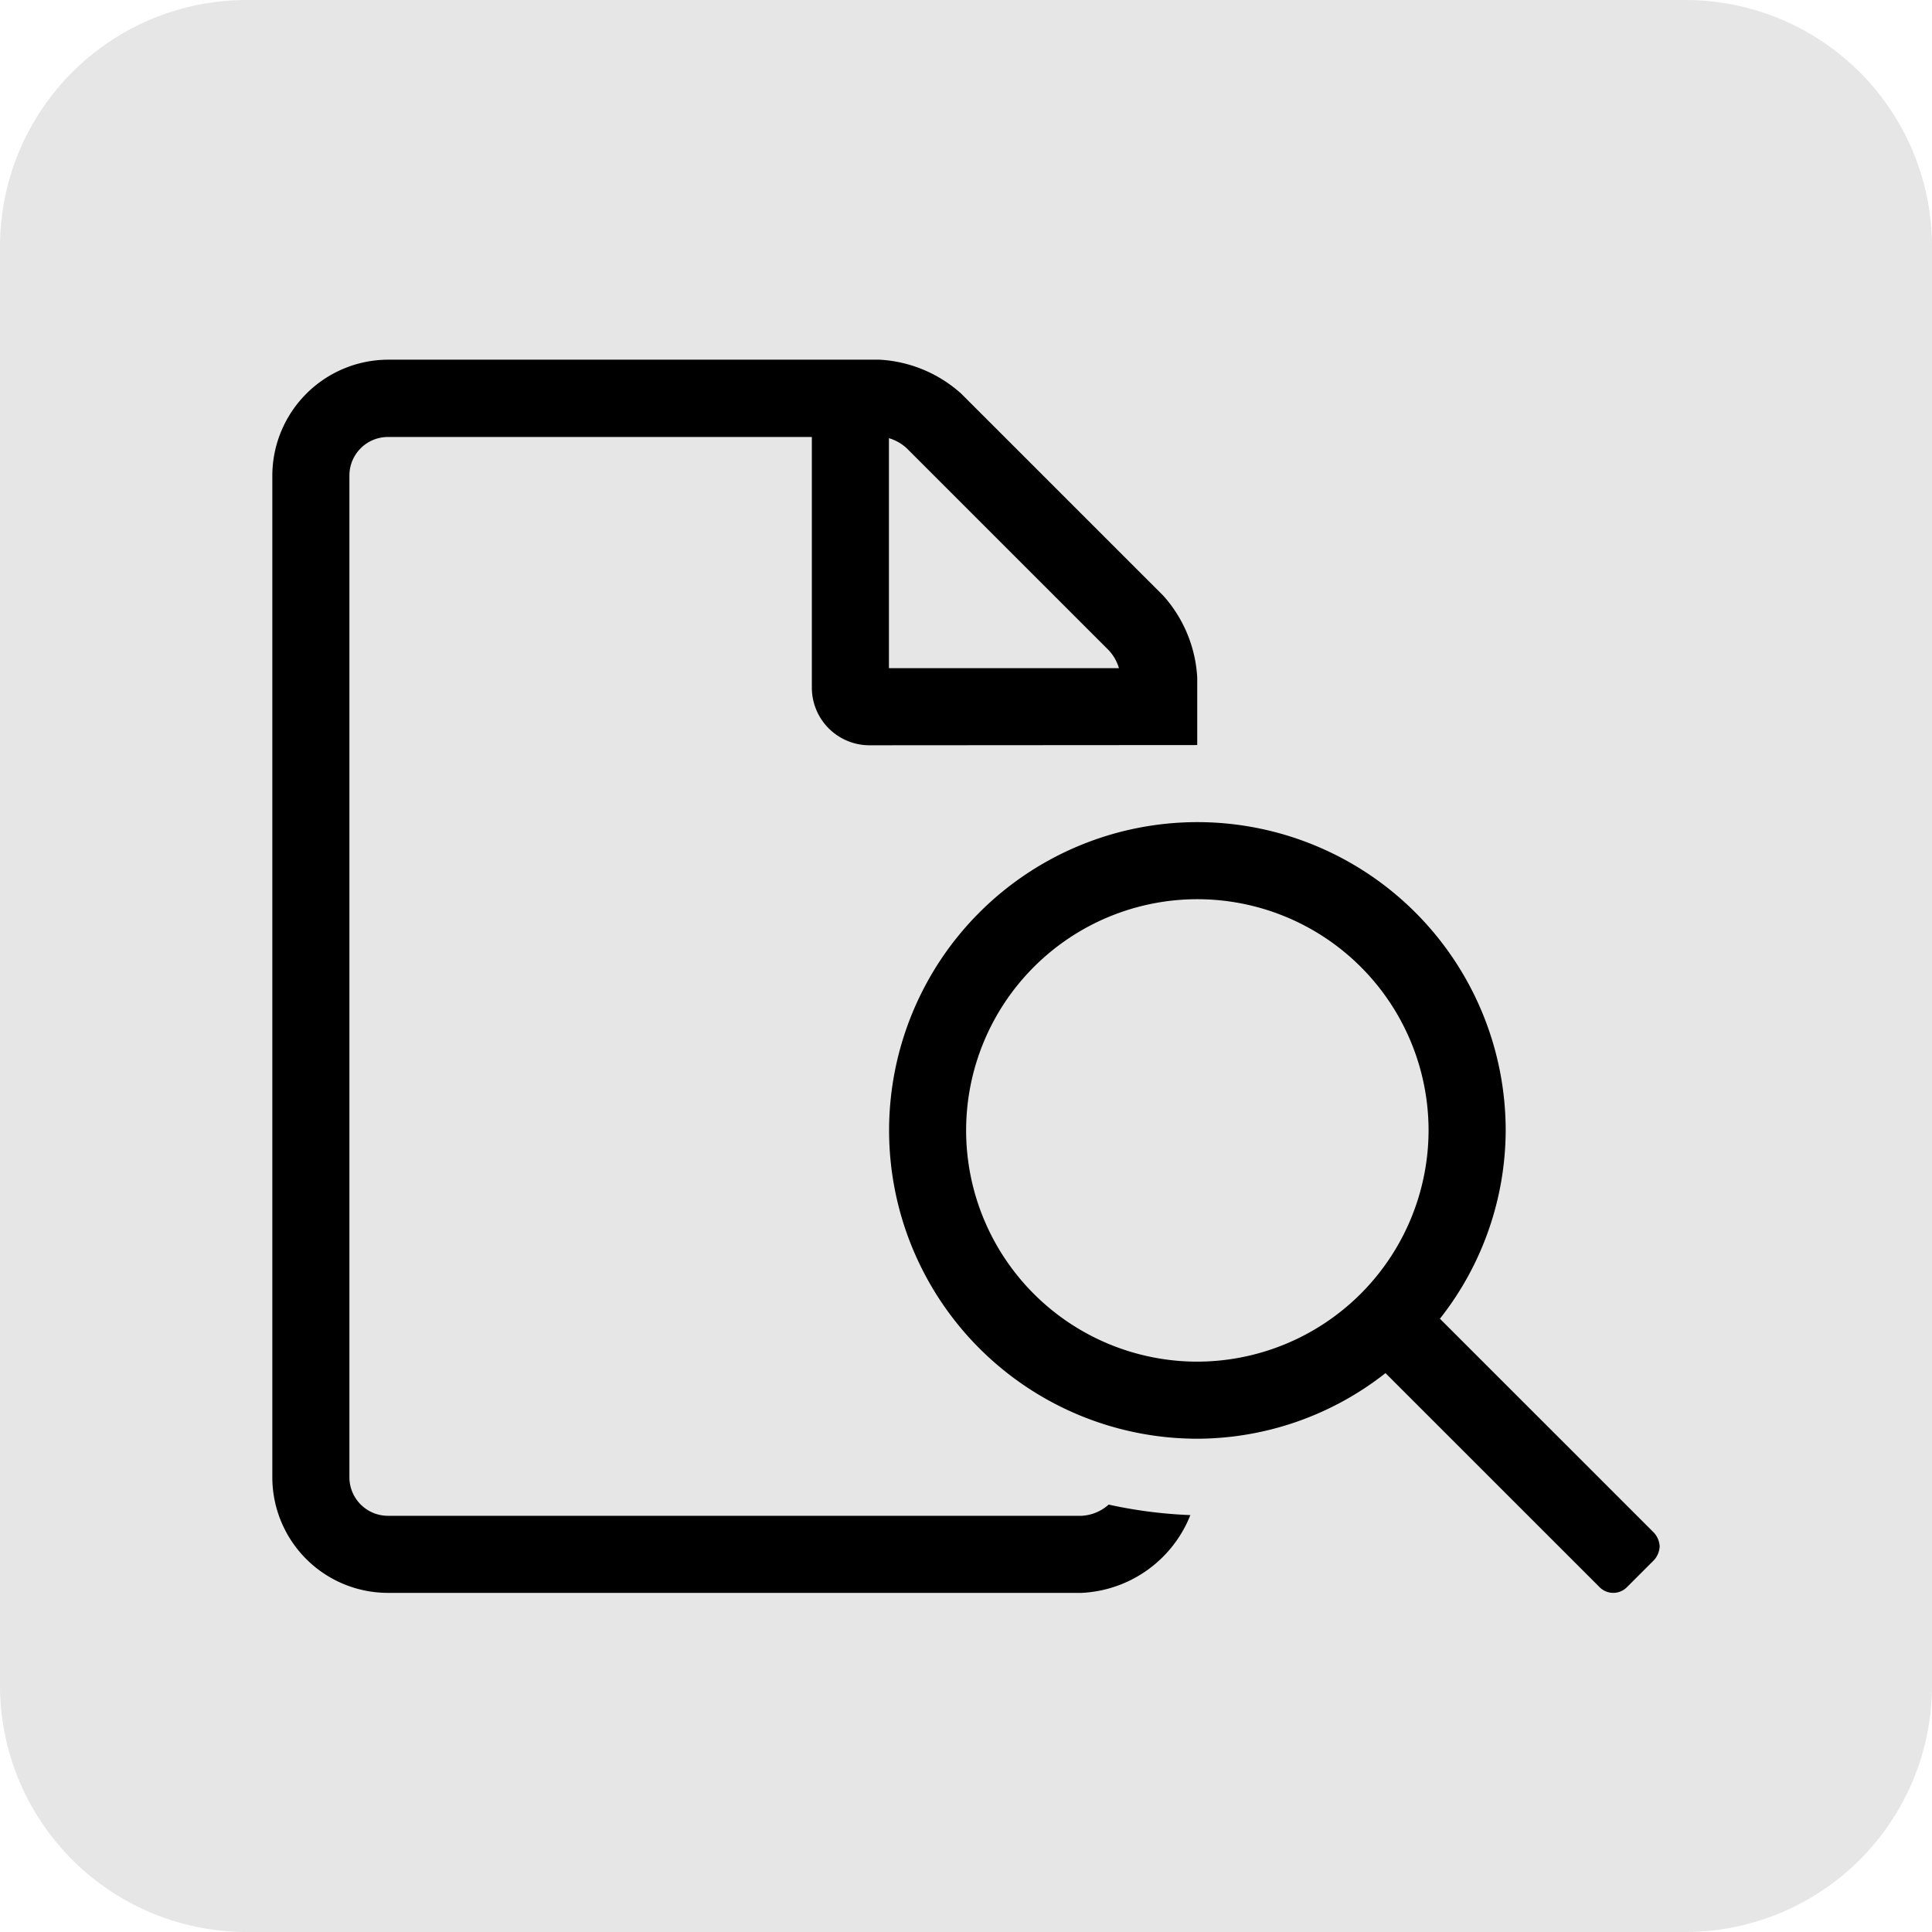
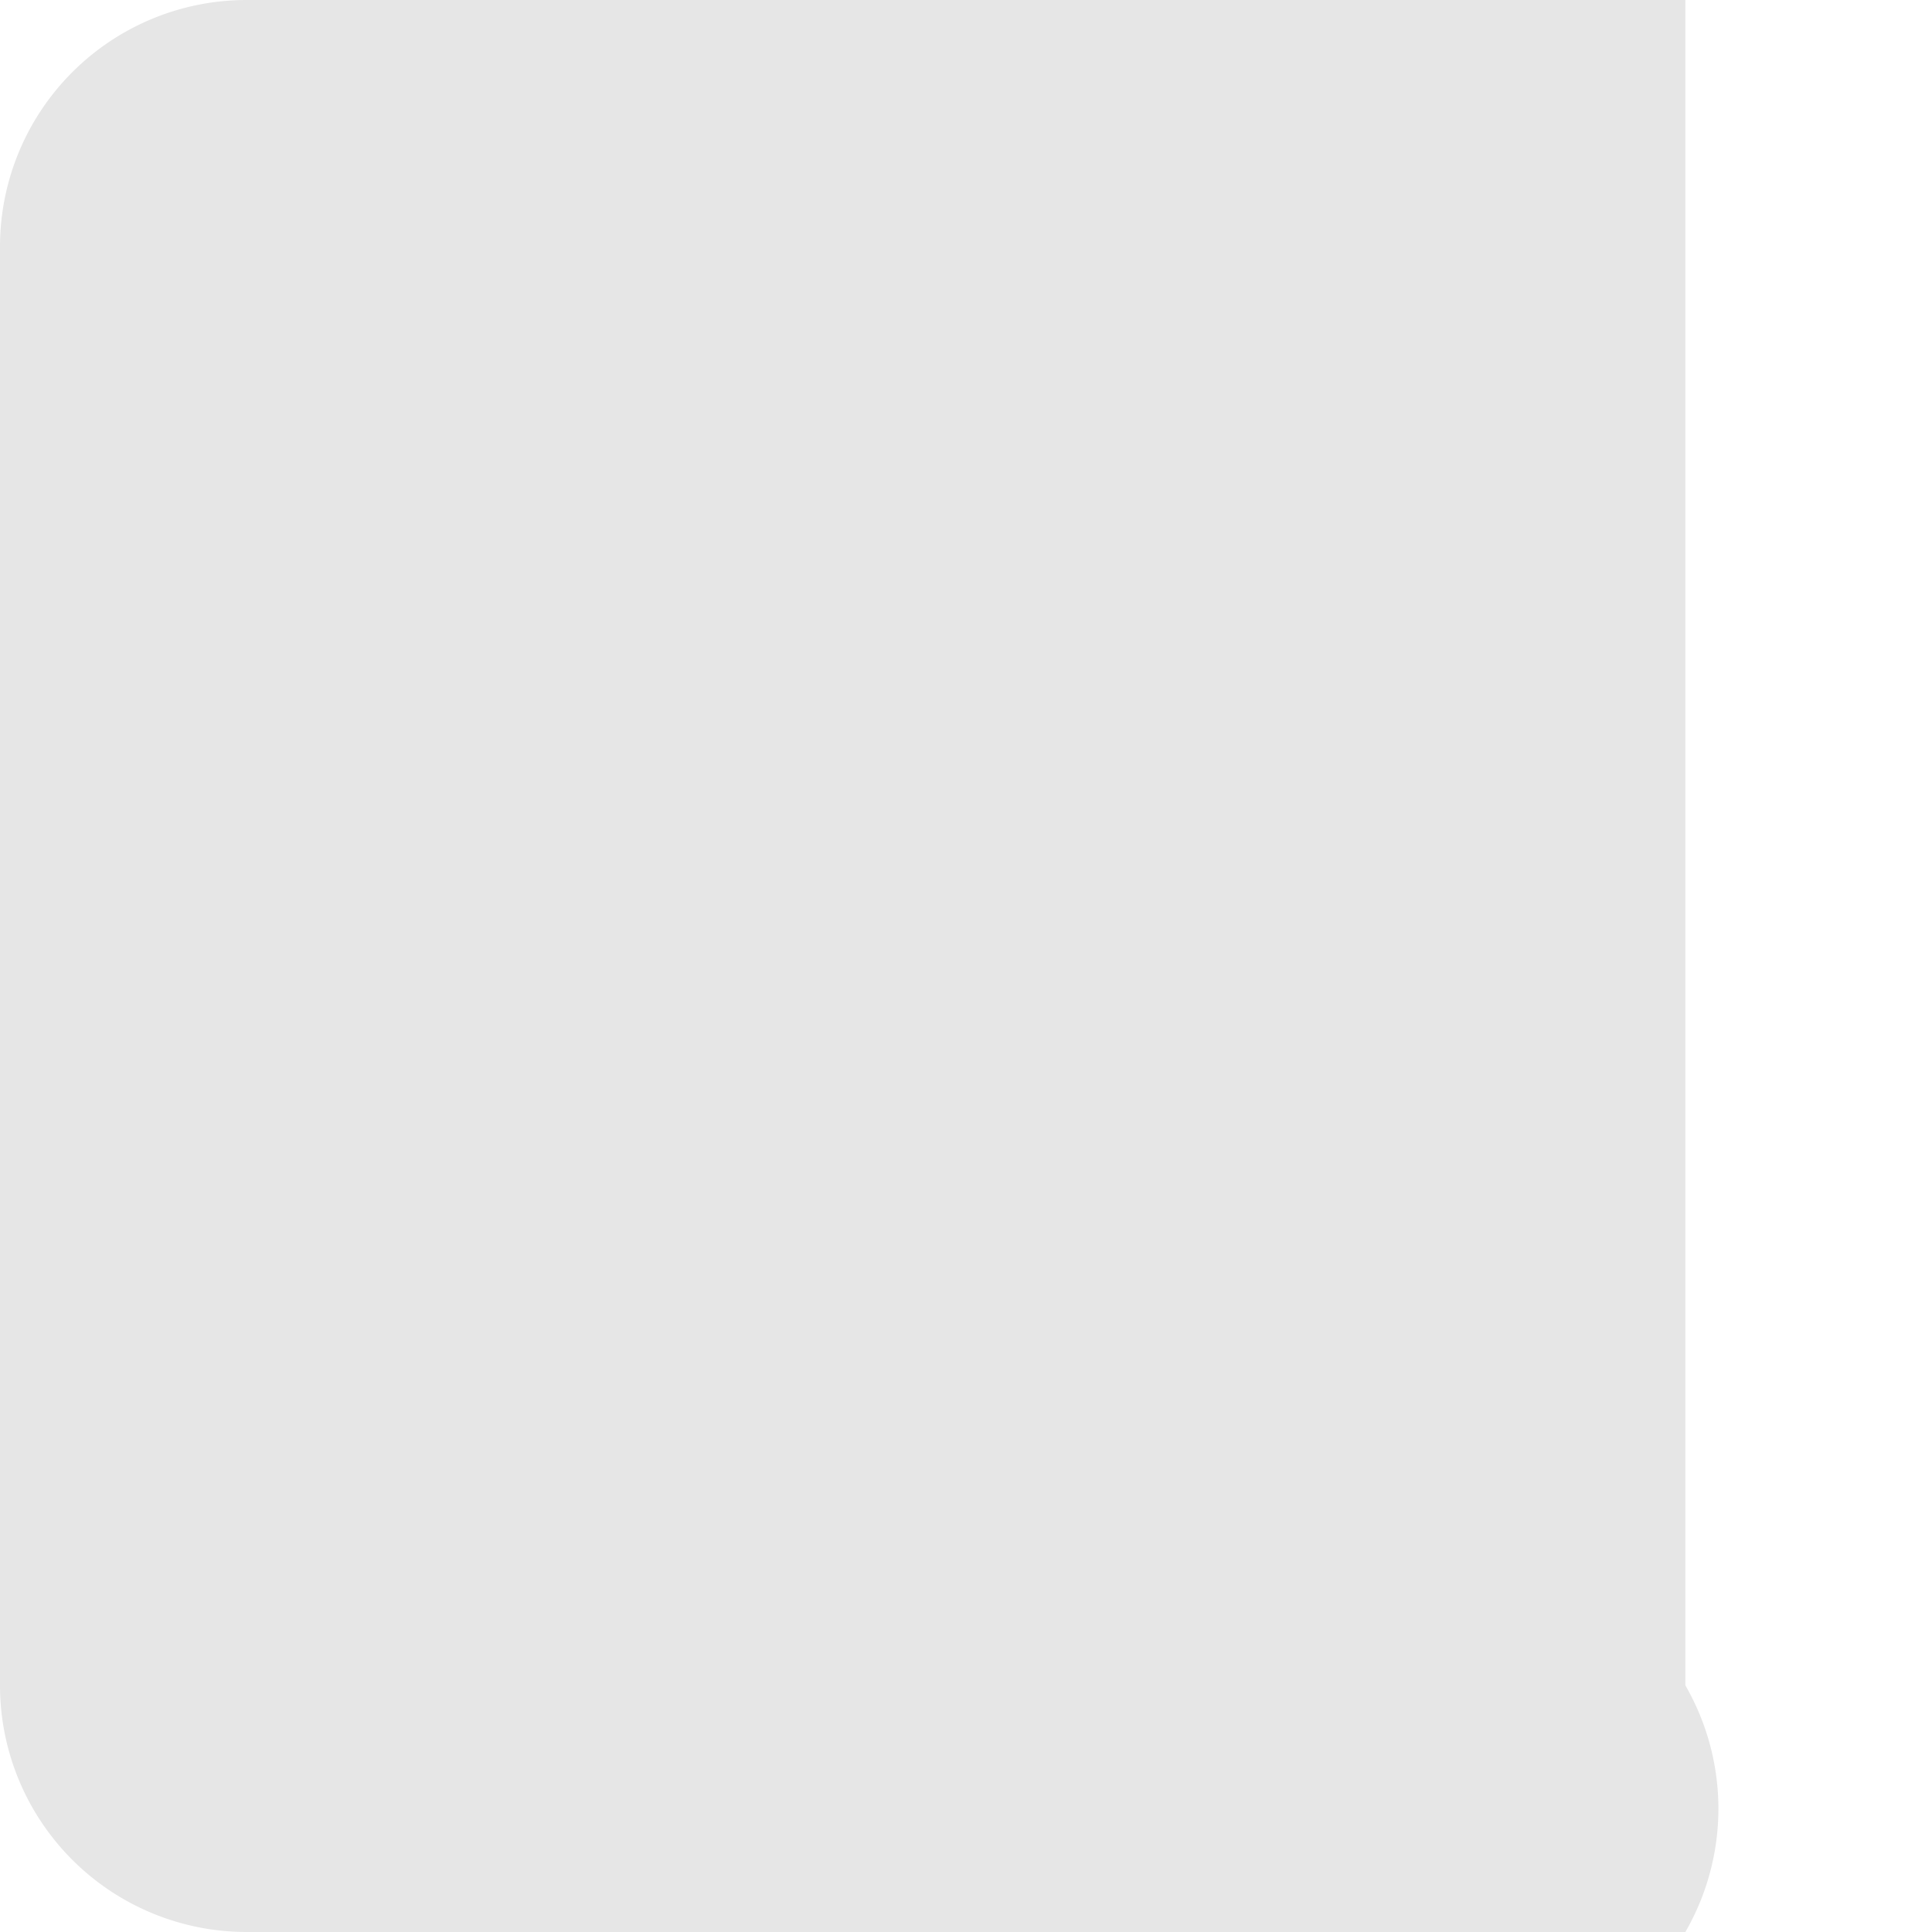
<svg xmlns="http://www.w3.org/2000/svg" width="94" height="94" viewBox="0 0 94 94">
  <defs>
    <style>.a{fill:#e6e6e6;}</style>
  </defs>
  <g transform="translate(-308 -778)">
-     <path class="a" d="M12,0H82A12,12,0,0,1,94,12V82A12,12,0,0,1,82,94H12A12,12,0,0,1,0,82V12A12,12,0,0,1,12,0Z" transform="translate(308 778)" />
-     <path d="M33.475,4.576,23.058-5.839A14.86,14.86,0,0,0,26.258-15a15.006,15.006,0,0,0-15-15,15.005,15.005,0,0,0-15,15,15.005,15.005,0,0,0,15,15,14.866,14.866,0,0,0,9.152-3.192L30.829,7.225a.938.938,0,0,0,1.326,0L33.48,5.9a1.078,1.078,0,0,0,.27-.659A1.077,1.077,0,0,0,33.475,4.576ZM11.256-3.75h0A11.254,11.254,0,0,1,.006-15a11.254,11.254,0,0,1,11.25-11.25A11.254,11.254,0,0,1,22.506-15,11.274,11.274,0,0,1,11.256-3.75ZM5.625,3.75h-33.75A1.876,1.876,0,0,1-30,1.875V-46.864a1.876,1.876,0,0,1,1.875-1.875H-7.5v12.2a2.805,2.805,0,0,0,2.8,2.8h.008L11.25-33.75v-3.281A6.494,6.494,0,0,0,9.6-41.016L-.234-50.848A6.461,6.461,0,0,0-4.209-52.5H-28.125a5.651,5.651,0,0,0-5.625,5.636V1.875A5.627,5.627,0,0,0-28.125,7.5H5.625a6,6,0,0,0,5.291-3.784,22.536,22.536,0,0,1-3.975-.511A2.142,2.142,0,0,1,5.625,3.75ZM-3.75-48.681a2.173,2.173,0,0,1,.867.492l9.832,9.831a2.175,2.175,0,0,1,.492.866H-3.75Z" transform="translate(355 848)" />
+     <path class="a" d="M12,0H82V82A12,12,0,0,1,82,94H12A12,12,0,0,1,0,82V12A12,12,0,0,1,12,0Z" transform="translate(308 778)" />
  </g>
</svg>